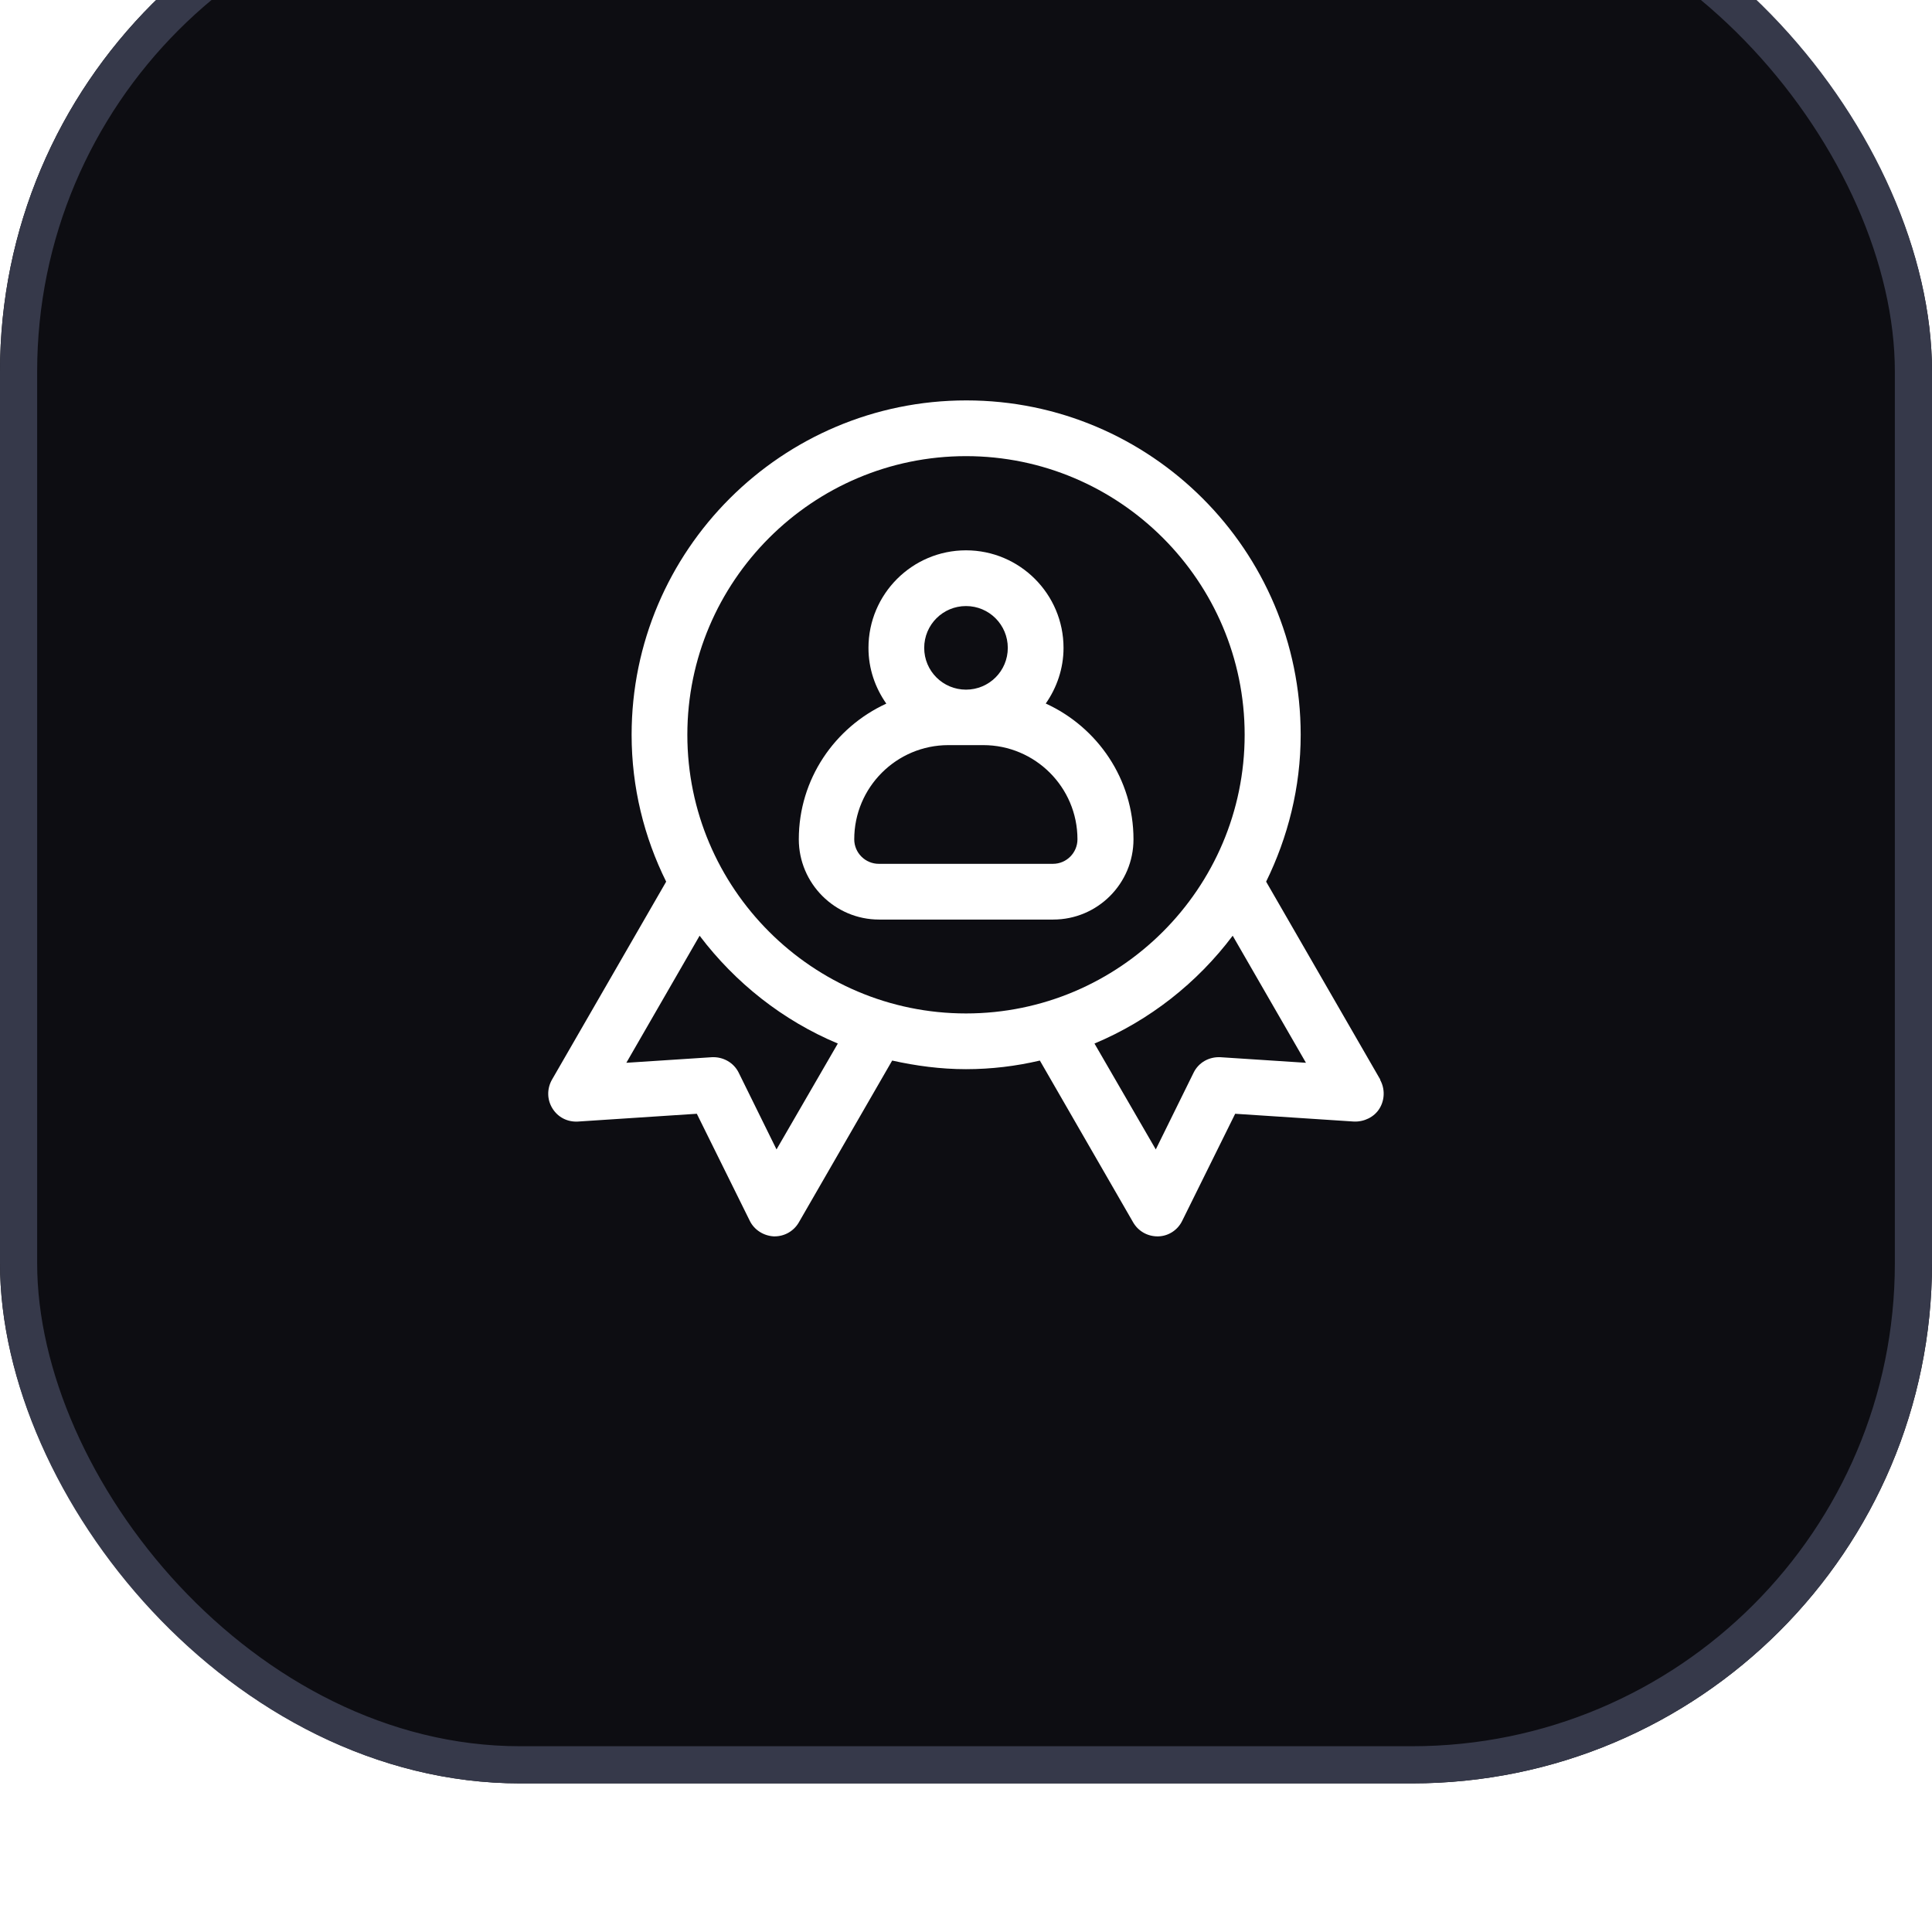
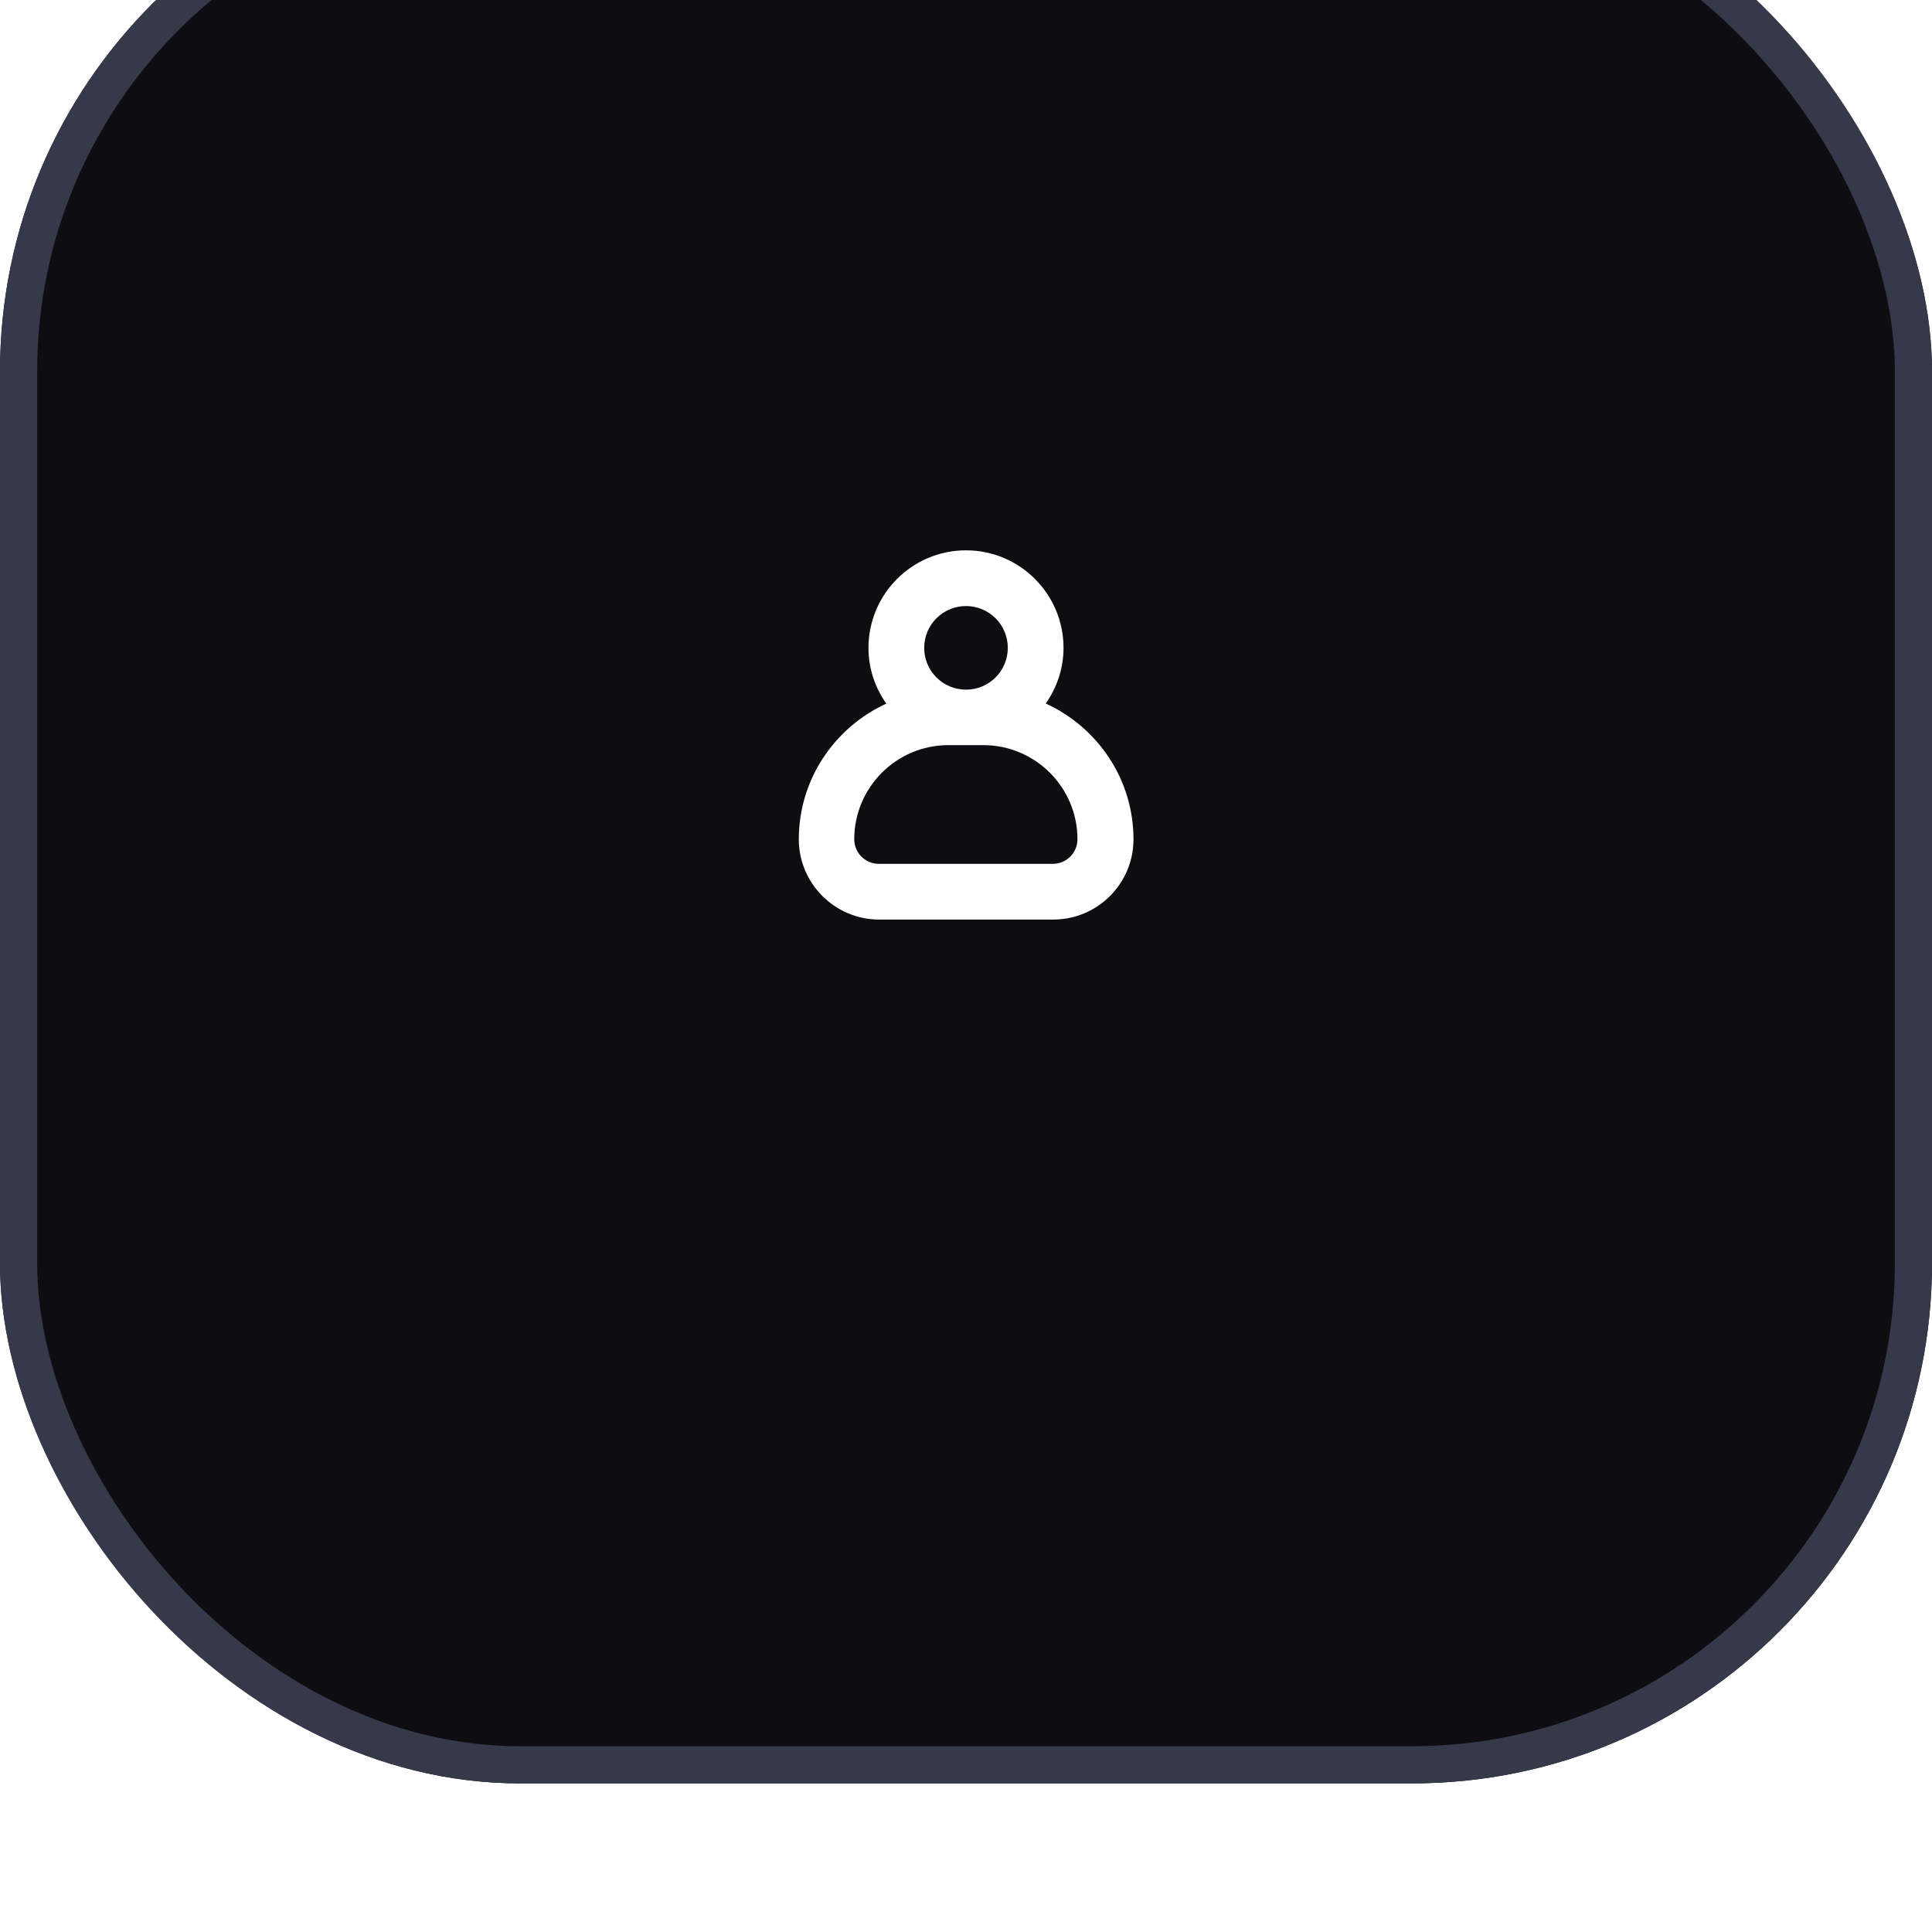
<svg xmlns="http://www.w3.org/2000/svg" width="52" height="52" viewBox="0 0 52 52" fill="none">
  <g filter="url(#filter0_i_2906_22945)">
    <rect width="52" height="52" rx="14" fill="#0D0D12" />
    <rect x="0.5" y="0.5" width="51" height="51" rx="13.5" stroke="#36394A" />
    <g clip-path="url(#clip0_2906_22945)">
-       <path d="M37.153 33.062L34.078 27.73C34.663 26.537 35.008 25.195 35.008 23.777C35.008 18.812 30.973 14.777 26.008 14.777C21.043 14.777 17 18.812 17 23.777C17 25.195 17.338 26.537 17.93 27.73L14.855 33.062C14.72 33.302 14.72 33.595 14.87 33.835C15.02 34.075 15.275 34.202 15.553 34.187L18.755 33.977L20.18 36.857C20.3 37.105 20.555 37.262 20.825 37.277H20.848C21.118 37.277 21.365 37.135 21.5 36.902L24.013 32.545C24.65 32.687 25.318 32.777 26 32.777C26.683 32.777 27.35 32.695 27.988 32.545L30.5 36.902C30.635 37.135 30.883 37.277 31.153 37.277H31.175C31.453 37.27 31.7 37.105 31.82 36.857L33.245 33.977L36.448 34.187C36.718 34.195 36.988 34.067 37.13 33.835C37.273 33.602 37.28 33.302 37.145 33.062H37.153ZM20.9 34.937L19.88 32.867C19.745 32.597 19.46 32.44 19.16 32.455L16.858 32.605L18.83 29.185C19.79 30.452 21.065 31.465 22.55 32.087L20.9 34.937ZM18.5 23.777C18.5 19.645 21.868 16.277 26 16.277C30.133 16.277 33.5 19.645 33.5 23.777C33.5 27.91 30.133 31.277 26 31.277C21.868 31.277 18.5 27.91 18.5 23.777ZM32.848 32.455C32.54 32.44 32.263 32.597 32.128 32.867L31.108 34.937L29.458 32.087C30.943 31.465 32.225 30.452 33.178 29.185L35.15 32.605L32.848 32.455Z" fill="white" />
      <path d="M28.145 22.938C28.445 22.51 28.625 21.992 28.625 21.438C28.625 19.99 27.448 18.812 26 18.812C24.552 18.812 23.375 19.99 23.375 21.438C23.375 22 23.555 22.51 23.855 22.938C22.468 23.575 21.5 24.97 21.5 26.59C21.5 27.775 22.468 28.75 23.66 28.75H28.348C29.54 28.75 30.508 27.782 30.508 26.59C30.508 24.97 29.54 23.575 28.152 22.938H28.145ZM26 20.312C26.622 20.312 27.125 20.815 27.125 21.438C27.125 22.06 26.622 22.562 26 22.562C25.378 22.562 24.875 22.06 24.875 21.438C24.875 20.815 25.378 20.312 26 20.312ZM28.34 27.25H23.652C23.293 27.25 22.992 26.957 22.992 26.59C22.992 25.195 24.125 24.055 25.527 24.055H26.465C27.86 24.055 29 25.188 29 26.59C29 26.95 28.707 27.25 28.34 27.25Z" fill="white" />
    </g>
  </g>
  <defs>
    <filter id="filter0_i_2906_22945" x="0" y="-4" width="52" height="56" filterUnits="userSpaceOnUse" color-interpolation-filters="sRGB">
      <feFlood flood-opacity="0" result="BackgroundImageFix" />
      <feBlend mode="normal" in="SourceGraphic" in2="BackgroundImageFix" result="shape" />
      <feColorMatrix in="SourceAlpha" type="matrix" values="0 0 0 0 0 0 0 0 0 0 0 0 0 0 0 0 0 0 127 0" result="hardAlpha" />
      <feOffset dy="-4" />
      <feGaussianBlur stdDeviation="4" />
      <feComposite in2="hardAlpha" operator="arithmetic" k2="-1" k3="1" />
      <feColorMatrix type="matrix" values="0 0 0 0 1 0 0 0 0 1 0 0 0 0 1 0 0 0 0.64 0" />
      <feBlend mode="normal" in2="shape" result="effect1_innerShadow_2906_22945" />
    </filter>
    <clipPath id="clip0_2906_22945">
      <rect width="24" height="24" fill="white" transform="translate(14 14.027)" />
    </clipPath>
  </defs>
</svg>